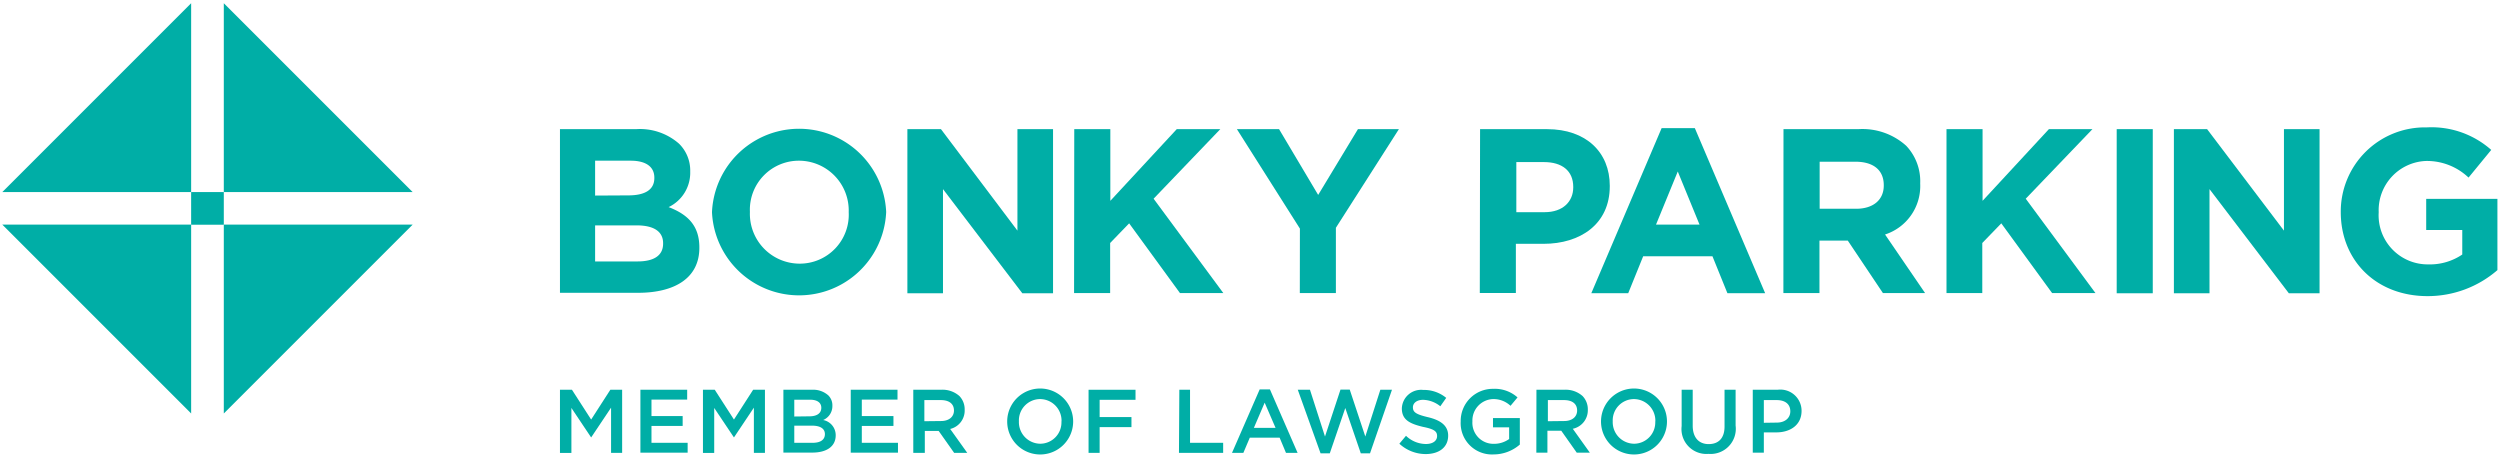
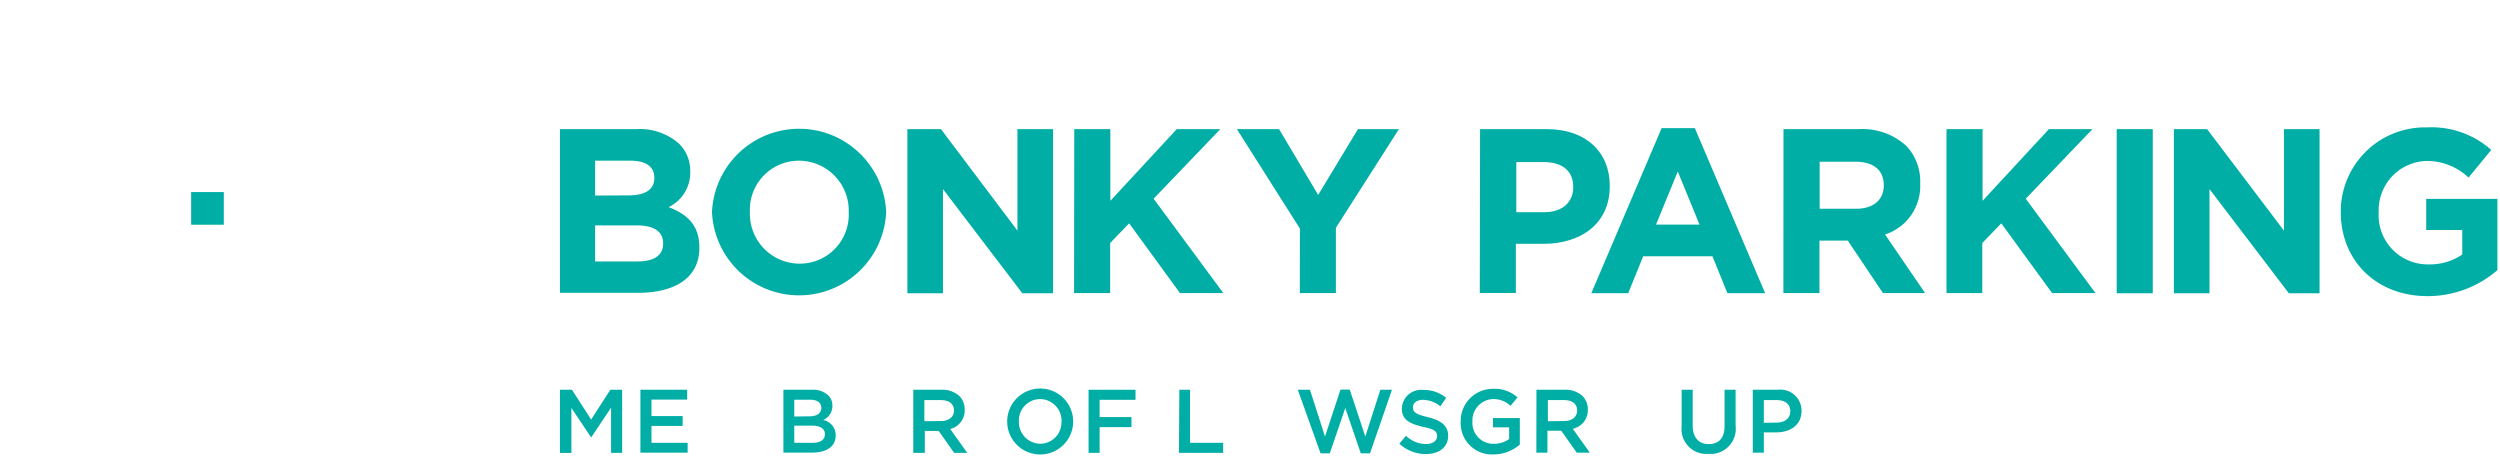
<svg xmlns="http://www.w3.org/2000/svg" id="Layer_1" data-name="Layer 1" viewBox="0 0 271 50.25">
  <defs>
    <style>.cls-1{fill:#00aea6;}</style>
  </defs>
  <title>lawsgroup_bonky_parking_logo</title>
  <g id="_Group_" data-name="&lt;Group&gt;">
    <path id="_Compound_Path_" data-name="&lt;Compound Path&gt;" class="cls-1" d="M60.7,42.25H62l2.08,3.23,2.08-3.23h1.28v6.84h-1.2v-4.9l-2.16,3.23h0l-2.14-3.2v4.88H60.7Z" />
    <path id="_Compound_Path_2" data-name="&lt;Compound Path&gt;" class="cls-1" d="M69.42,42.25h5.07v1.07H70.62v1.78H74v1.07H70.62V48h3.92v1.07H69.42Z" />
-     <path id="_Compound_Path_3" data-name="&lt;Compound Path&gt;" class="cls-1" d="M76.2,42.25h1.28l2.08,3.23,2.08-3.23h1.28v6.84h-1.2v-4.9l-2.16,3.23h0l-2.14-3.2v4.88H76.2Z" />
    <path id="_Compound_Path_4" data-name="&lt;Compound Path&gt;" class="cls-1" d="M84.92,42.25H88a2.47,2.47,0,0,1,1.79.61A1.52,1.52,0,0,1,90.23,44v0a1.63,1.63,0,0,1-1,1.53,1.67,1.67,0,0,1,1.36,1.66v0c0,1.22-1,1.87-2.53,1.87H84.92Zm2.82,2.88c.77,0,1.29-.3,1.29-.93v0c0-.54-.43-.87-1.2-.87H86.1v1.82ZM88.1,48c.82,0,1.32-.32,1.32-.94v0c0-.57-.46-.92-1.41-.92H86.1V48Z" />
-     <path id="_Compound_Path_5" data-name="&lt;Compound Path&gt;" class="cls-1" d="M92.22,42.25h5.07v1.07H93.42v1.78h3.43v1.07H93.42V48h3.92v1.07H92.22Z" />
    <path id="_Compound_Path_6" data-name="&lt;Compound Path&gt;" class="cls-1" d="M99,42.25h3a2.76,2.76,0,0,1,2,.68,2.07,2.07,0,0,1,.57,1.48v0A2.05,2.05,0,0,1,103,46.5l1.85,2.59h-1.42l-1.68-2.38h-1.5v2.38H99Zm3,3.39c.86,0,1.41-.45,1.41-1.14v0c0-.73-.53-1.13-1.42-1.13H100.2v2.29Z" />
    <path id="_Compound_Path_7" data-name="&lt;Compound Path&gt;" class="cls-1" d="M109.18,45.69v0a3.57,3.57,0,0,1,7.15,0v0a3.57,3.57,0,0,1-7.15,0Zm5.89,0v0a2.34,2.34,0,0,0-2.32-2.43,2.31,2.31,0,0,0-2.3,2.41v0a2.34,2.34,0,0,0,2.33,2.43A2.31,2.31,0,0,0,115.06,45.69Z" />
    <path id="_Compound_Path_8" data-name="&lt;Compound Path&gt;" class="cls-1" d="M118,42.25h5.09v1.09h-3.89v1.87h3.45v1.09h-3.45v2.79H118Z" />
    <path id="_Compound_Path_9" data-name="&lt;Compound Path&gt;" class="cls-1" d="M127.84,42.25H129V48h3.59v1.09h-4.79Z" />
-     <path id="_Compound_Path_10" data-name="&lt;Compound Path&gt;" class="cls-1" d="M136.55,42.21h1.11l3,6.88H139.4l-.69-1.65h-3.23l-.7,1.65h-1.23Zm1.72,4.17-1.18-2.73-1.17,2.73Z" />
    <path id="_Compound_Path_11" data-name="&lt;Compound Path&gt;" class="cls-1" d="M140.68,42.25H142l1.63,5.07,1.68-5.09h1L148,47.32l1.63-5.07h1.26l-2.38,6.89h-1l-1.68-4.91-1.68,4.91h-1Z" />
    <path id="_Compound_Path_12" data-name="&lt;Compound Path&gt;" class="cls-1" d="M151.69,48.1l.72-.86a3.15,3.15,0,0,0,2.16.89c.74,0,1.21-.34,1.21-.86v0c0-.49-.27-.75-1.54-1-1.46-.35-2.28-.78-2.28-2v0a2.09,2.09,0,0,1,2.33-2,3.78,3.78,0,0,1,2.48.86l-.64.91a3.12,3.12,0,0,0-1.86-.7c-.7,0-1.11.36-1.11.81v0c0,.52.31.76,1.62,1.07s2.2.87,2.2,2v0c0,1.28-1,2-2.44,2A4.22,4.22,0,0,1,151.69,48.1Z" />
    <path id="_Compound_Path_13" data-name="&lt;Compound Path&gt;" class="cls-1" d="M158.34,45.69v0a3.48,3.48,0,0,1,3.53-3.54,3.69,3.69,0,0,1,2.63.93l-.76.91a2.68,2.68,0,0,0-1.91-.73,2.32,2.32,0,0,0-2.22,2.41v0a2.28,2.28,0,0,0,2.33,2.44,2.8,2.8,0,0,0,1.65-.52V46.32h-1.75v-1h2.91v2.87a4.35,4.35,0,0,1-2.85,1.07A3.39,3.39,0,0,1,158.34,45.69Z" />
    <path id="_Compound_Path_14" data-name="&lt;Compound Path&gt;" class="cls-1" d="M166.55,42.25h3a2.76,2.76,0,0,1,2,.68,2.07,2.07,0,0,1,.57,1.48v0a2.05,2.05,0,0,1-1.63,2.07l1.85,2.59h-1.42l-1.68-2.38h-1.5v2.38h-1.2Zm3,3.39c.86,0,1.41-.45,1.41-1.14v0c0-.73-.53-1.13-1.42-1.13h-1.75v2.29Z" />
-     <path id="_Compound_Path_15" data-name="&lt;Compound Path&gt;" class="cls-1" d="M173.55,45.69v0a3.57,3.57,0,0,1,7.15,0v0a3.57,3.57,0,0,1-7.15,0Zm5.89,0v0a2.34,2.34,0,0,0-2.32-2.43,2.31,2.31,0,0,0-2.3,2.41v0a2.34,2.34,0,0,0,2.33,2.43A2.31,2.31,0,0,0,179.43,45.69Z" />
    <path id="_Compound_Path_16" data-name="&lt;Compound Path&gt;" class="cls-1" d="M182.29,46.19V42.25h1.2v3.89c0,1.27.65,2,1.73,2s1.72-.65,1.72-1.9V42.25h1.2v3.88a2.73,2.73,0,0,1-2.94,3.07A2.7,2.7,0,0,1,182.29,46.19Z" />
    <path id="_Compound_Path_17" data-name="&lt;Compound Path&gt;" class="cls-1" d="M190,42.25h2.69a2.3,2.3,0,0,1,2.6,2.29v0c0,1.53-1.23,2.33-2.73,2.33h-1.36v2.2H190Zm2.6,3.56c.91,0,1.47-.51,1.47-1.22v0c0-.8-.58-1.22-1.47-1.22h-1.4v2.46Z" />
  </g>
  <g id="_Group_2" data-name="&lt;Group&gt;">
    <path id="_Compound_Path_18" data-name="&lt;Compound Path&gt;" class="cls-1" d="M60.7,14h8.25a6.41,6.41,0,0,1,4.65,1.57,4.07,4.07,0,0,1,1.22,3v.05a4.13,4.13,0,0,1-2.34,3.83c2.06.79,3.33,2,3.33,4.37v.05c0,3.25-2.64,4.87-6.65,4.87H60.7Zm7.41,7.18c1.73,0,2.82-.56,2.82-1.88v-.05c0-1.17-.91-1.83-2.56-1.83H64.51V21.2Zm1,7.16c1.73,0,2.77-.61,2.77-1.93v-.05c0-1.19-.89-1.93-2.89-1.93H64.51v3.91Z" />
    <path id="_Compound_Path_19" data-name="&lt;Compound Path&gt;" class="cls-1" d="M77.18,23v0a9.45,9.45,0,0,1,18.88-.05v.05a9.45,9.45,0,0,1-18.88,0ZM92,23v0a5.4,5.4,0,0,0-5.38-5.58,5.31,5.31,0,0,0-5.33,5.53v.05a5.4,5.4,0,0,0,5.38,5.58A5.31,5.31,0,0,0,92,23Z" />
    <path id="_Compound_Path_20" data-name="&lt;Compound Path&gt;" class="cls-1" d="M98.36,14H102L110.29,25V14h3.86V31.79h-3.33l-8.6-11.29V31.79H98.36Z" />
    <path id="_Compound_Path_21" data-name="&lt;Compound Path&gt;" class="cls-1" d="M116.45,14h3.91v7.77L127.56,14h4.72l-7.23,7.54,7.56,10.23h-4.7l-5.51-7.56-2.06,2.13v5.43h-3.91Z" />
    <path id="_Compound_Path_22" data-name="&lt;Compound Path&gt;" class="cls-1" d="M140.91,24.78,134.08,14h4.57l4.24,7.13L147.2,14h4.44l-6.83,10.69v7.08h-3.91Z" />
    <path id="_Compound_Path_23" data-name="&lt;Compound Path&gt;" class="cls-1" d="M160.44,14h7.26c4.24,0,6.8,2.51,6.8,6.14v.05c0,4.11-3.2,6.24-7.18,6.24h-3v5.33h-3.91Zm7,9c2,0,3.1-1.17,3.1-2.69v-.05c0-1.75-1.22-2.69-3.17-2.69h-3V23Z" />
    <path id="_Compound_Path_24" data-name="&lt;Compound Path&gt;" class="cls-1" d="M180.12,13.89h3.6l7.62,17.89h-4.09l-1.62-4h-7.51l-1.62,4h-4Zm4.11,10.46-2.36-5.76-2.36,5.76Z" />
    <path id="_Compound_Path_25" data-name="&lt;Compound Path&gt;" class="cls-1" d="M193.33,14h8.12a7.08,7.08,0,0,1,5.18,1.8,5.58,5.58,0,0,1,1.52,4.06v.05a5.52,5.52,0,0,1-3.81,5.51l4.34,6.35h-4.57l-3.81-5.69h-3.07v5.69h-3.91Zm7.87,8.63c1.9,0,3-1,3-2.51v-.05c0-1.67-1.17-2.54-3.07-2.54h-3.88v5.1Z" />
    <path id="_Compound_Path_26" data-name="&lt;Compound Path&gt;" class="cls-1" d="M211,14h3.91v7.77L222.1,14h4.72l-7.23,7.54,7.56,10.23h-4.7l-5.51-7.56-2.06,2.13v5.43H211Z" />
    <path id="_Compound_Path_27" data-name="&lt;Compound Path&gt;" class="cls-1" d="M229.45,14h3.91V31.79h-3.91Z" />
    <path id="_Compound_Path_28" data-name="&lt;Compound Path&gt;" class="cls-1" d="M235.65,14h3.6L247.58,25V14h3.86V31.79h-3.33l-8.6-11.29V31.79h-3.86Z" />
    <path id="_Compound_Path_29" data-name="&lt;Compound Path&gt;" class="cls-1" d="M253.74,23v0a9.12,9.12,0,0,1,9.31-9.19,9.74,9.74,0,0,1,7,2.44l-2.46,3a6.54,6.54,0,0,0-4.64-1.8,5.34,5.34,0,0,0-5.1,5.53v.05a5.32,5.32,0,0,0,5.38,5.63,6.24,6.24,0,0,0,3.68-1.07V24.93H263V21.56h7.72v7.72a11.53,11.53,0,0,1-7.59,2.82C257.54,32.09,253.74,28.21,253.74,23Z" />
  </g>
  <g id="_Group_3" data-name="&lt;Group&gt;">
-     <path id="_Compound_Path_30" data-name="&lt;Compound Path&gt;" class="cls-1" d="M20.72,44.82V24.35H.25Zm0-24V.35L.25,20.82Zm3.54,24L44.73,24.35H24.26Zm0-44.47V20.82H44.73Z" />
    <rect id="_Path_" data-name="&lt;Path&gt;" class="cls-1" x="20.72" y="20.82" width="3.54" height="3.54" />
  </g>
</svg>